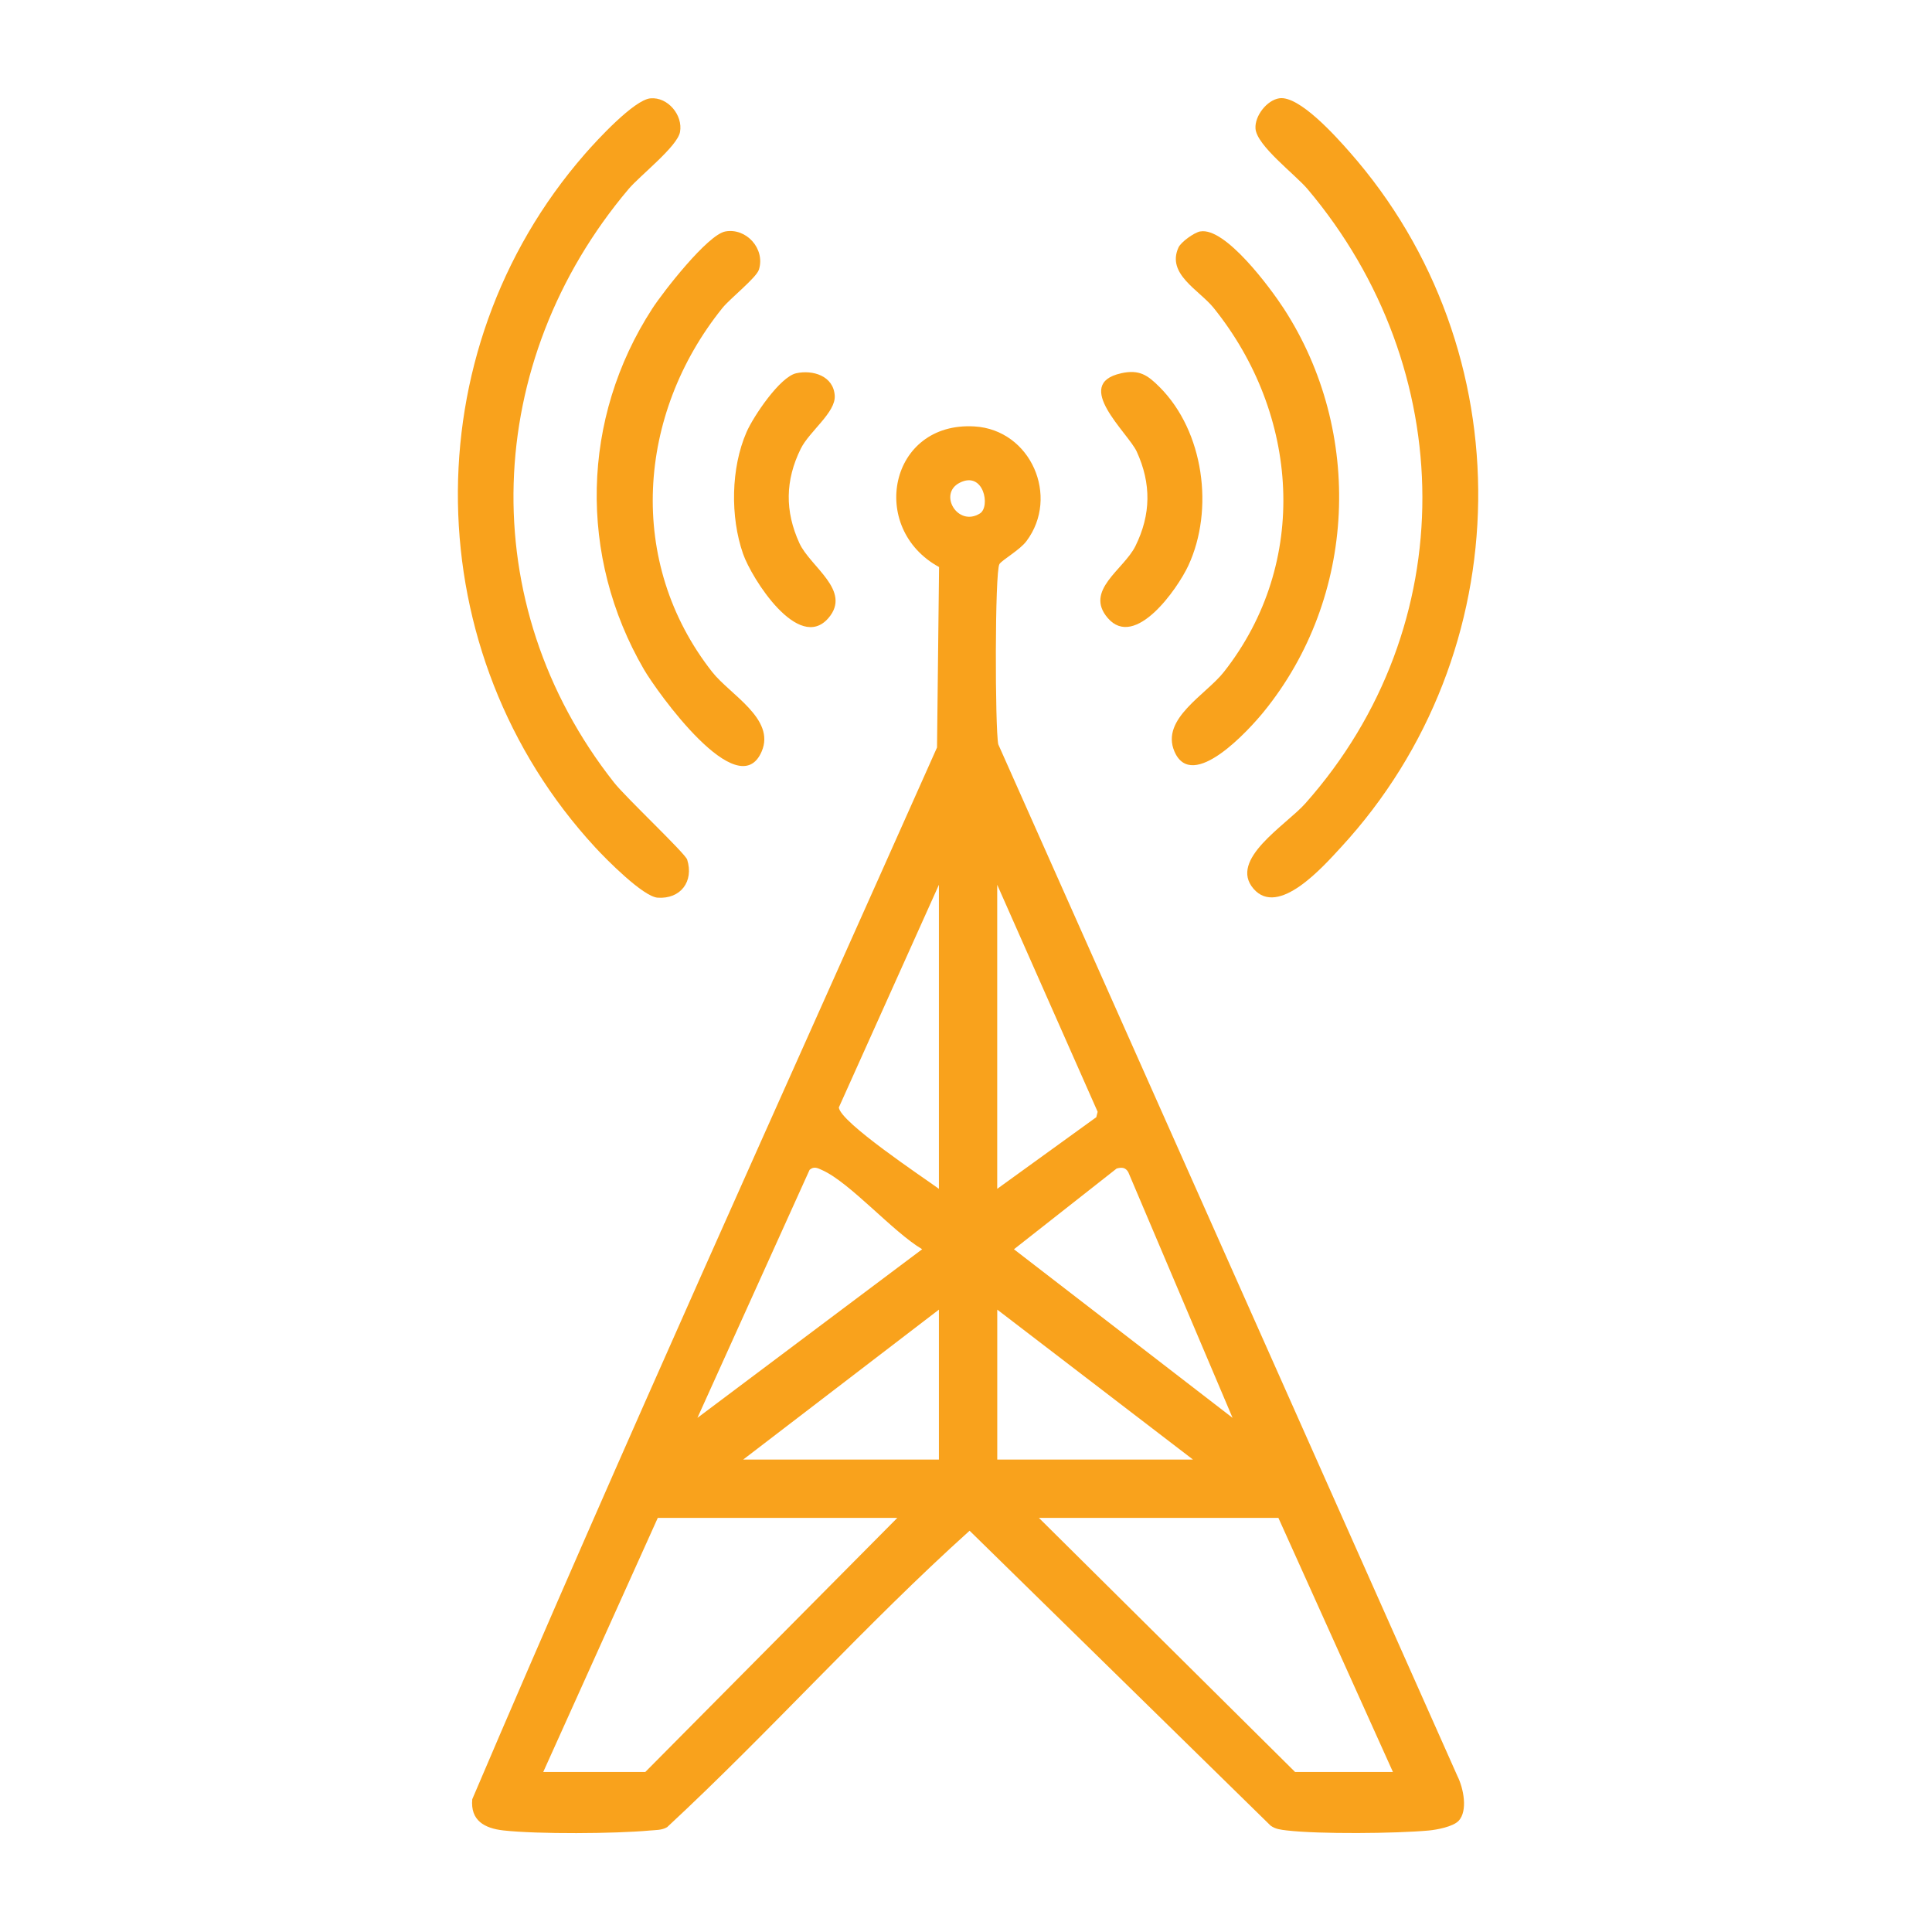
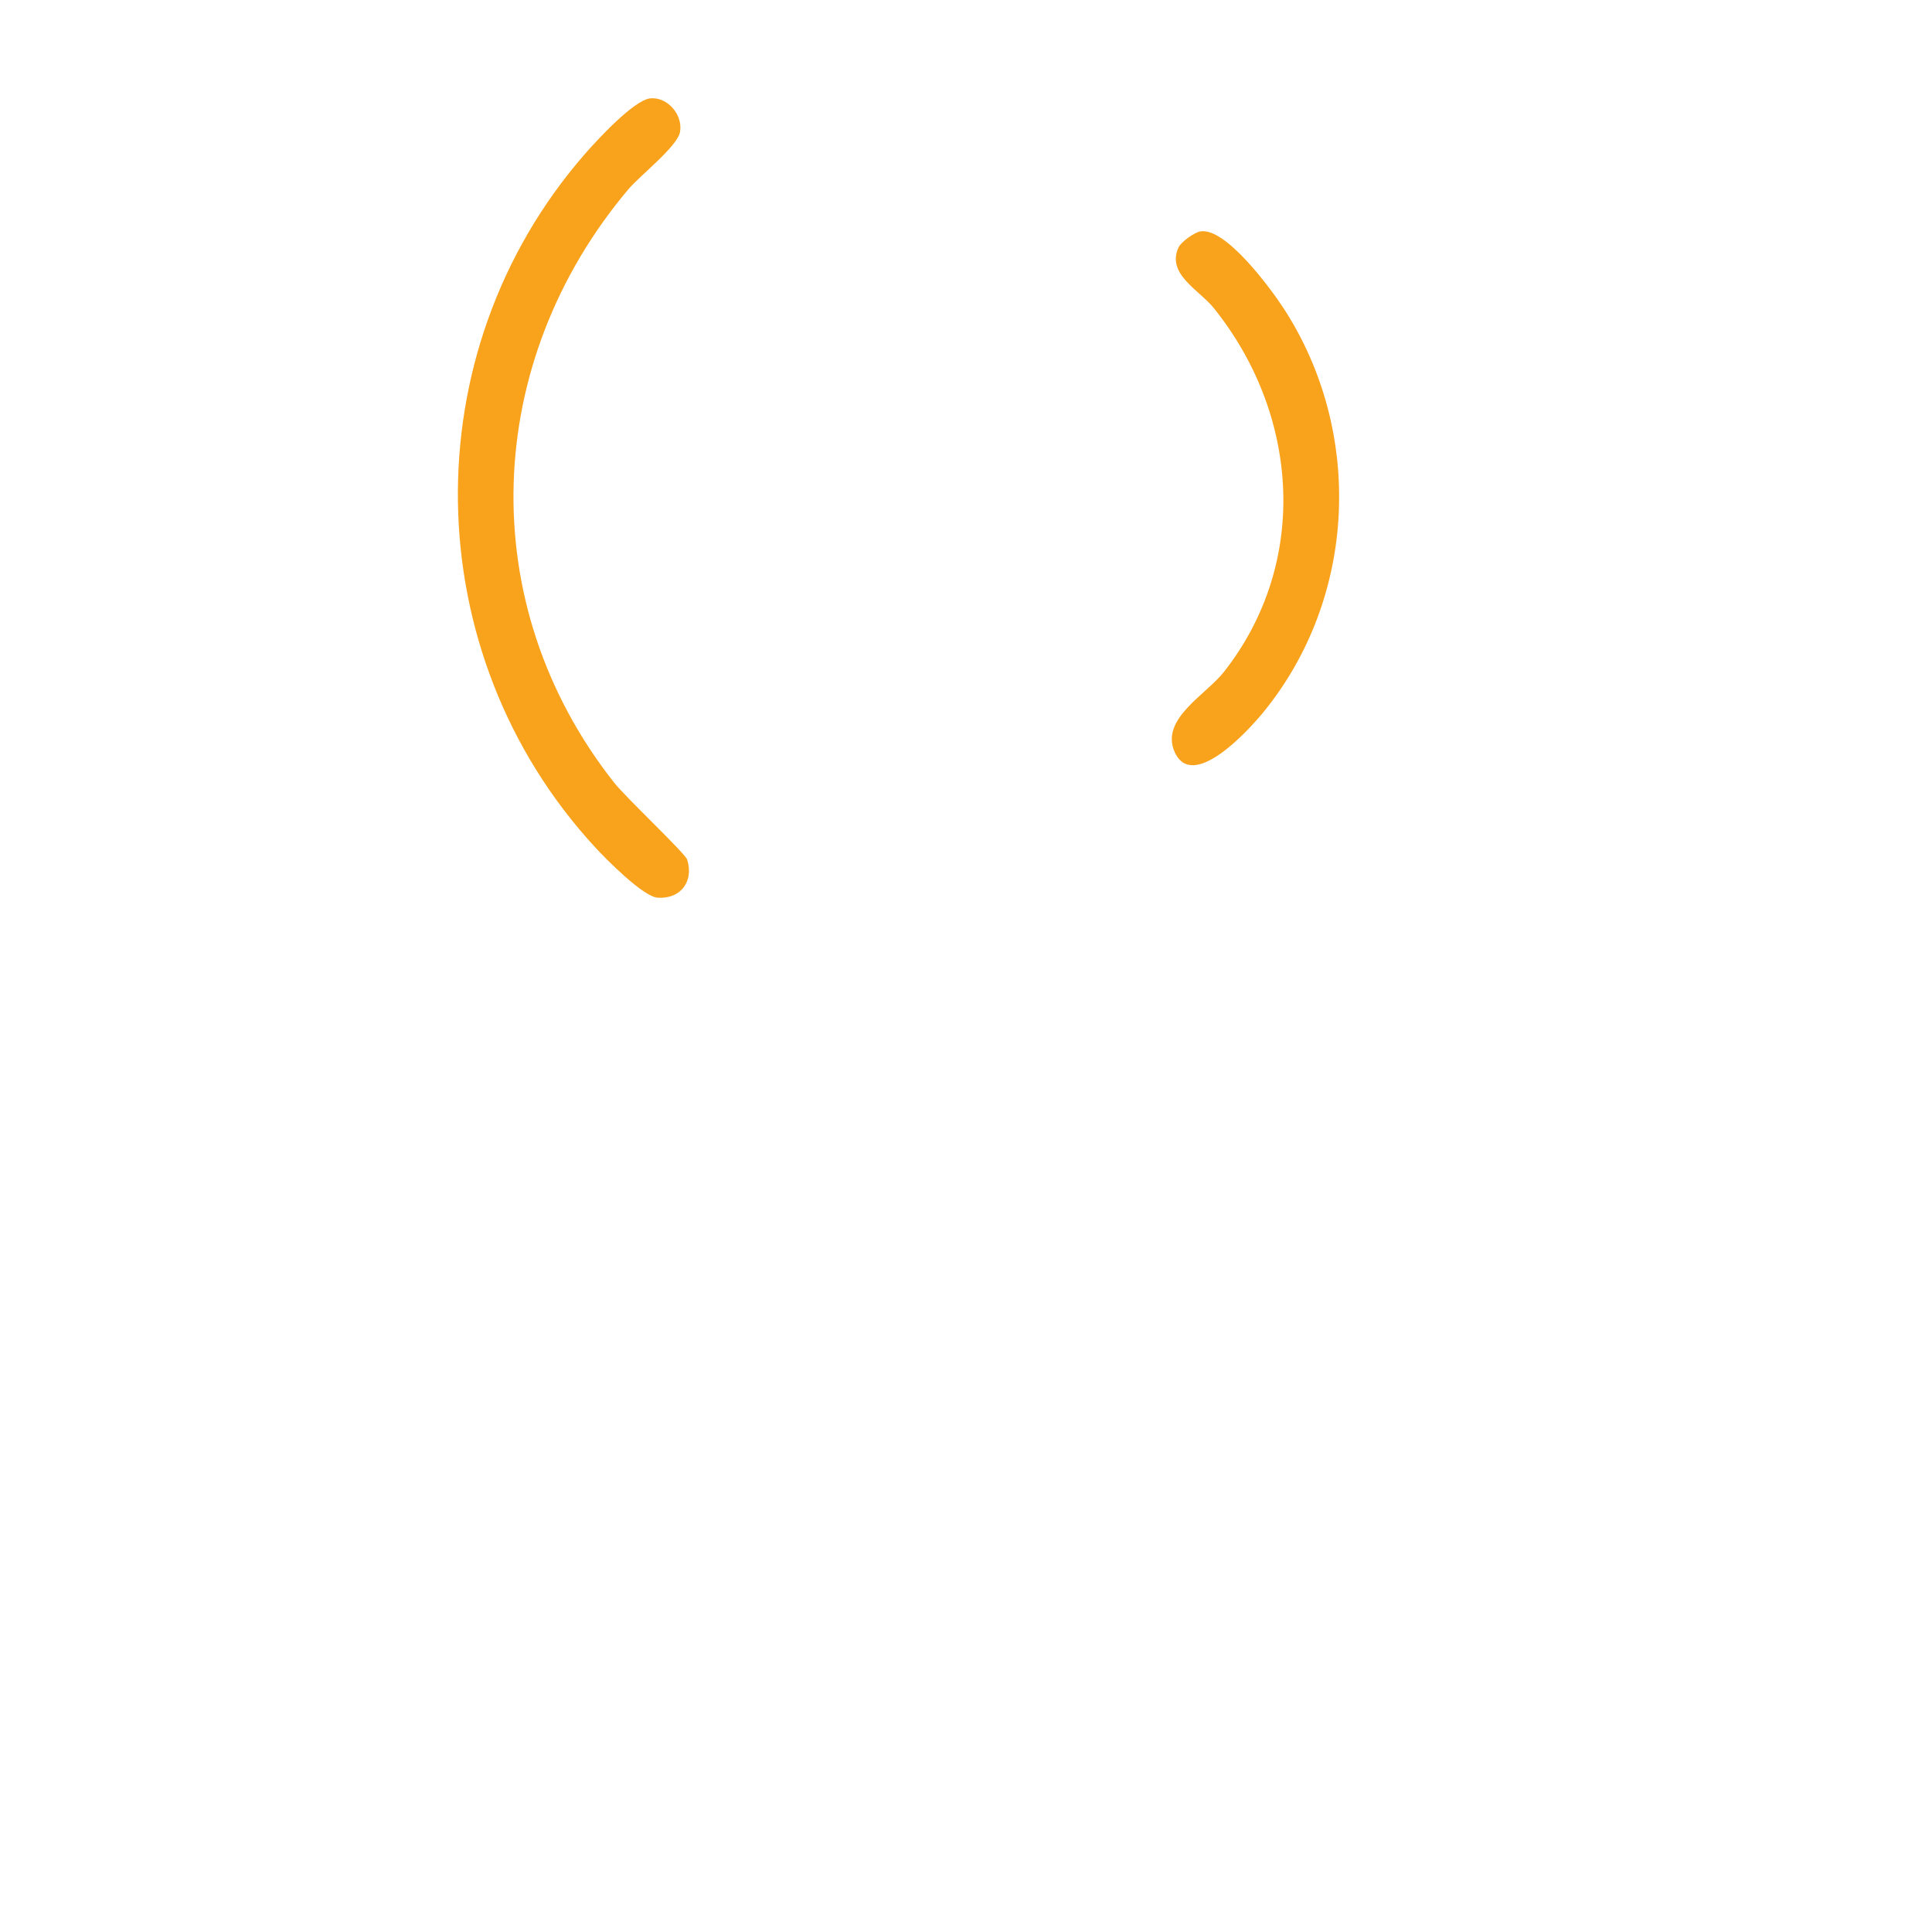
<svg xmlns="http://www.w3.org/2000/svg" id="Capa_1" data-name="Capa 1" viewBox="0 0 500 500">
  <defs>
    <style>
      .cls-1 {
        fill: #f9a21c;
      }
    </style>
  </defs>
-   <path class="cls-1" d="M377.46,471.25c-1.4,1.49-5.62,2.3-7.75,2.49-8.64.78-28.31.96-36.73-.03-1.49-.18-2.9-.32-4.15-1.24l-77.9-76.32c-26.98,24.28-51.52,51.89-78.28,76.72-1.42.83-2.97.72-4.52.87-9.02.83-28.93.96-37.8-.02-4.98-.55-8.62-2.59-8.11-8.08,38.87-91.15,79.93-181.6,120.28-272.19l.53-46.7c-18.38-10.04-12.91-37.7,9.17-36.39,14.59.87,22.09,18.17,13.44,29.69-1.75,2.33-6.35,4.89-6.99,5.94-1.21,2-1.15,42.49-.3,46.64l118.85,267.06c1.51,3,2.76,8.91.28,11.56ZM253.61,132.88c2.77-1.73.99-11.09-5.23-7.95-5.66,2.85-.51,11.55,5.23,7.95ZM242.99,307.67v-78.69l-25.9,57.63c.39,3.85,21.64,17.96,25.9,21.06ZM258.08,228.98v78.69l25.64-18.54.35-1.4-25.99-58.75ZM180.48,366.95l58.18-43.65c-7.54-4.44-18.65-17.23-25.87-20.47-1.16-.52-2.11-1.08-3.27-.08l-29.03,64.2ZM288.98,302.42l-26.57,20.89,56.58,43.63-26.98-63.56c-.72-1.29-1.73-1.33-3.04-.96ZM242.99,338.93l-50.66,38.81h50.66v-38.81ZM308.75,377.74l-50.66-38.81v38.81h50.66ZM232.21,392.83h-61.98l-29.64,65.76h26.41l65.22-65.76ZM360.49,458.59l-29.64-65.76h-61.98l66.3,65.76h25.33Z" />
  <path class="cls-1" d="M168.34,25.45c4.48-.4,8.44,4.34,7.65,8.7-.68,3.77-10.35,11.26-13.33,14.79-37.72,44.68-40.3,107.23-3.73,153.6,3.07,3.89,18.4,18.3,18.91,19.93,1.77,5.65-1.69,10.25-7.63,9.85-3.75-.25-13.24-9.84-16.17-13.02-46.24-50.13-47.61-127.96-2.65-179.47,3.14-3.6,12.72-14,16.95-14.38Z" />
-   <path class="cls-1" d="M331.08,25.44c5.14-.79,14.68,9.91,18.11,13.8,45.4,51.44,44.29,129.69-2.16,180.05-4.59,4.98-16.17,18.17-22.61,10.73-6.56-7.57,8.41-16.47,13.4-22.09,40.81-45.96,39.78-112.55.58-158.99-3.21-3.8-13.2-11.26-13.48-15.69-.21-3.26,2.95-7.32,6.15-7.81Z" />
-   <path class="cls-1" d="M187.73,59.9c5.35-.98,10.35,4.41,8.69,9.85-.65,2.13-7.46,7.47-9.46,9.96-22.09,27.44-24.94,65.83-2.64,94.2,4.63,5.89,16.41,12.11,12.81,20.55-6.05,14.2-27.25-15.65-30.48-21.21-17.01-29.28-16.25-64.99,2.15-93.37,2.84-4.38,14.34-19.15,18.92-19.98Z" />
+   <path class="cls-1" d="M187.73,59.9Z" />
  <path class="cls-1" d="M310.62,59.9c6.5-1.2,18.24,14.75,21.64,19.98,20.7,31.92,18.92,74.68-5.21,104.33-3.63,4.47-18.53,21.03-23.12,10.24-3.59-8.44,8.19-14.66,12.81-20.55,22.31-28.37,19.45-66.76-2.64-94.2-3.77-4.68-12.26-8.75-9.11-15.65.64-1.41,4.06-3.87,5.62-4.16Z" />
-   <path class="cls-1" d="M206.05,96.6c4.3-.94,9.66.66,9.98,5.8.27,4.37-6.56,9.21-8.8,13.74-4.03,8.17-4.13,16.17-.34,24.44,2.81,6.14,13.63,12.25,7.51,19.37-7.73,8.98-19.88-10.26-22.1-16.63-3.33-9.55-3.16-22.2.91-31.51,1.76-4.02,8.62-14.29,12.85-15.21Z" />
-   <path class="cls-1" d="M290.13,96.6c4.73-1.04,6.87.47,9.98,3.58,11.46,11.46,14.16,31.71,7.43,46.2-2.75,5.92-13.77,21.79-20.85,13.57-6.15-7.14,4.16-12.54,7.16-18.63,4.04-8.18,4.12-16.17.34-24.44-2.22-4.85-16.79-17.47-4.06-20.27Z" />
</svg>